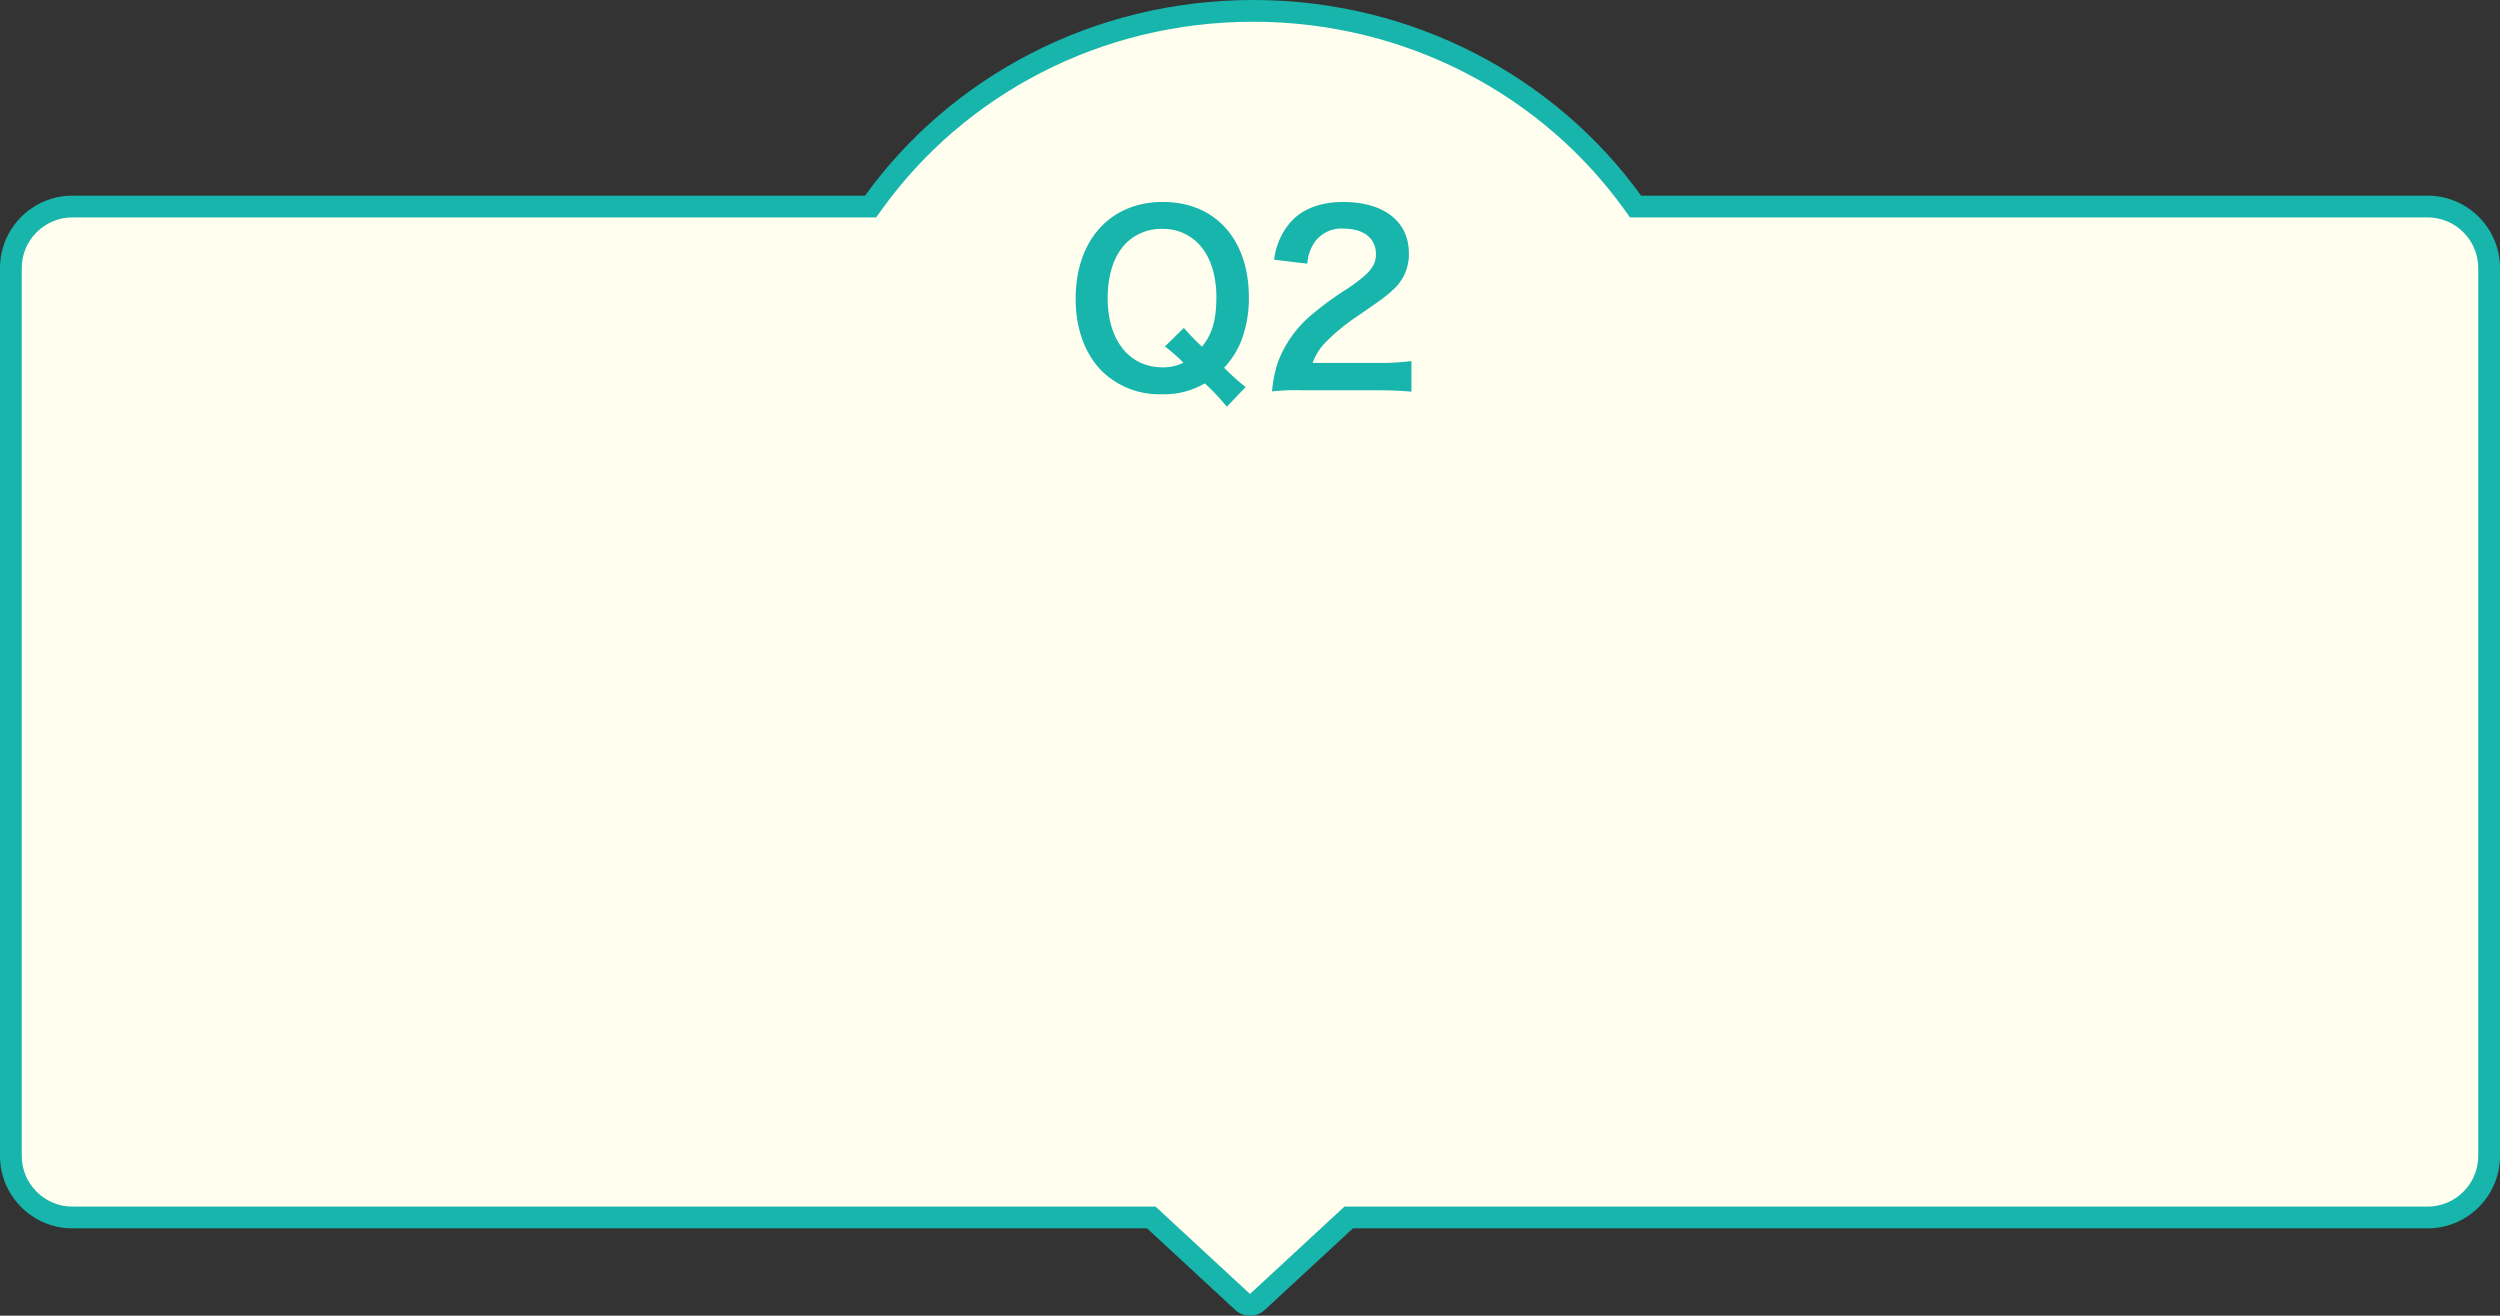
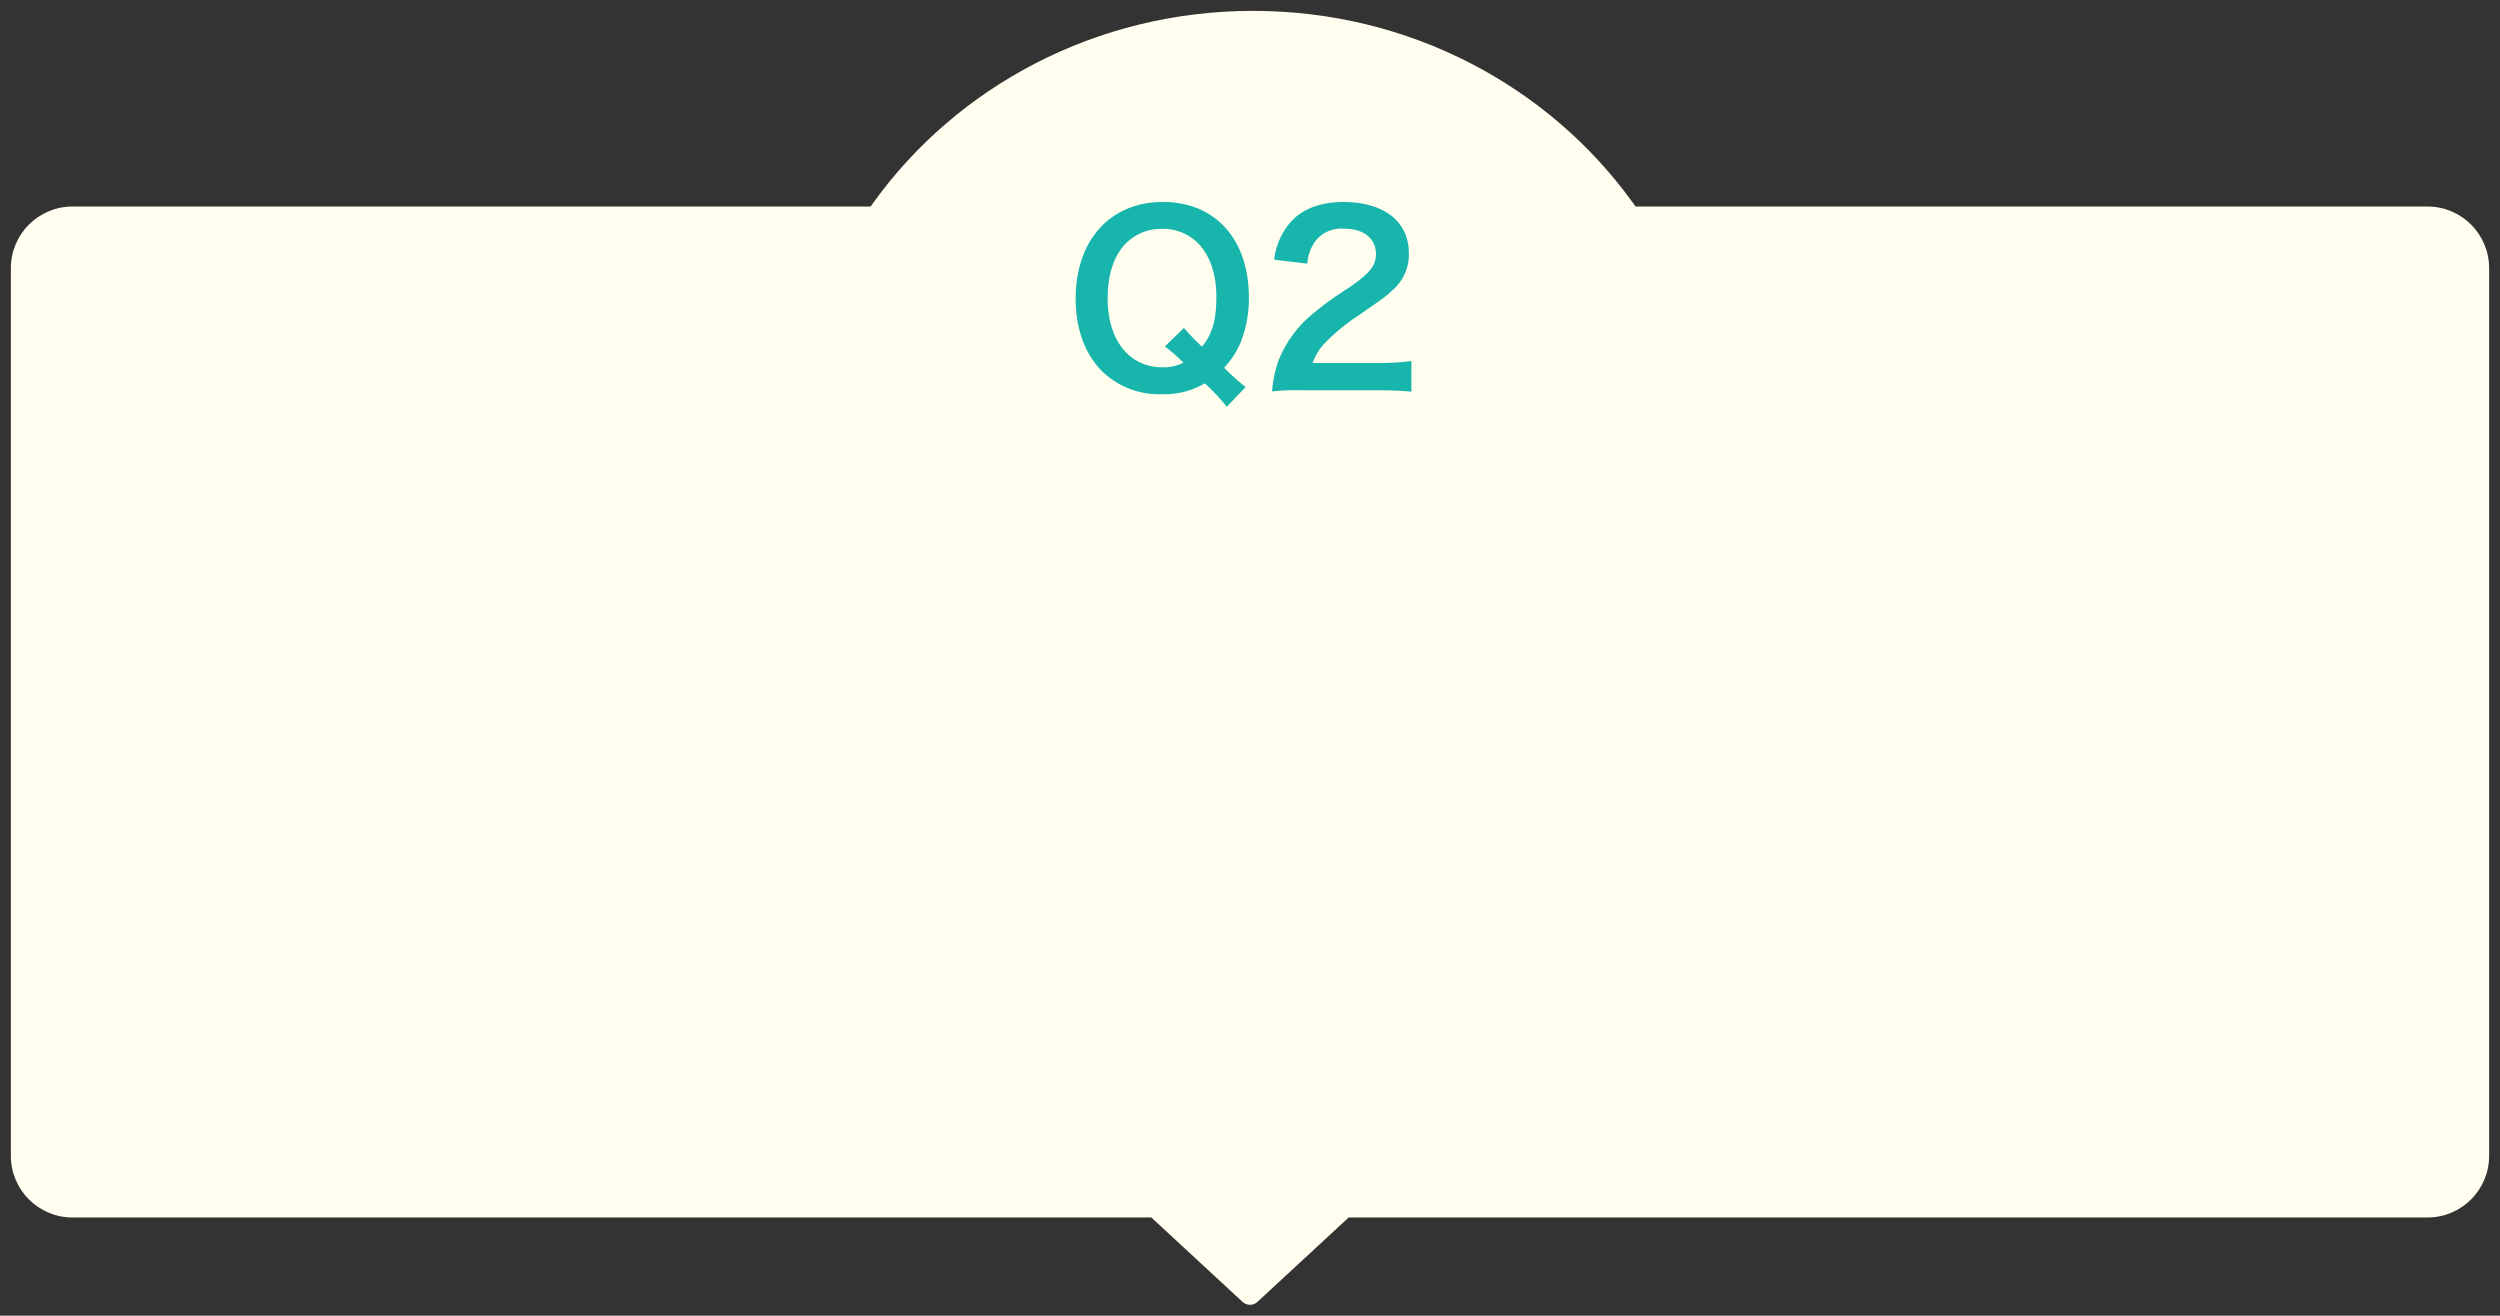
<svg xmlns="http://www.w3.org/2000/svg" id="_230303_44243_question_sp_02" data-name="230303_44243_question_sp_02" width="345" height="181.566" viewBox="0 0 345 181.566">
  <rect x="0" y="0" width="345" height="181.566" fill="#333333" stroke="none" />
  <g id="合体_52" data-name="合体 52" transform="translate(0 6.48)" fill="#fffeef">
    <path d="M 172.5 173.586 C 172.121 173.586 171.759 173.444 171.481 173.187 L 159.313 161.932 L 158.882 161.533 L 158.295 161.533 L 10 161.533 C 5.313 161.533 1.5 157.72 1.5 153.033 L 1.5 30.52 C 1.5 25.833 5.313 22.02 10 22.02 L 119.373 22.02 L 120.14 22.02 L 120.589 21.398 C 123.459 17.425 126.818 13.776 130.573 10.554 C 134.343 7.318 138.504 4.519 142.942 2.233 C 147.459 -0.094 152.262 -1.888 157.217 -3.099 C 162.322 -4.347 167.607 -4.98 172.924 -4.98 C 178.242 -4.98 183.527 -4.347 188.632 -3.099 C 193.587 -1.888 198.389 -0.094 202.906 2.233 C 207.344 4.519 211.505 7.318 215.275 10.554 C 219.03 13.776 222.389 17.425 225.258 21.398 L 225.708 22.02 L 226.474 22.02 L 335 22.02 C 339.687 22.02 343.5 25.833 343.5 30.52 L 343.5 153.033 C 343.5 157.72 339.687 161.533 335 161.533 L 186.705 161.533 L 186.118 161.533 L 185.686 161.932 L 173.518 173.187 C 173.241 173.444 172.879 173.586 172.5 173.586 Z" stroke="none" />
-     <path d="M 172.5 172.086 L 185.53 160.033 L 335 160.033 C 338.86 160.033 342 156.893 342 153.033 L 342 30.52 C 342 26.66 338.86 23.52 335 23.52 L 224.941 23.52 L 224.043 22.277 C 221.242 18.399 217.963 14.838 214.298 11.692 C 210.617 8.533 206.553 5.799 202.219 3.566 C 197.807 1.293 193.116 -0.459 188.275 -1.642 C 183.287 -2.862 178.122 -3.48 172.924 -3.48 C 167.726 -3.48 162.562 -2.862 157.573 -1.642 C 152.732 -0.459 148.041 1.293 143.629 3.566 C 139.295 5.799 135.231 8.533 131.55 11.692 C 127.885 14.838 124.606 18.399 121.805 22.277 L 120.907 23.52 L 10 23.52 C 6.14 23.52 3 26.66 3 30.52 L 3 153.033 C 3 156.893 6.14 160.033 10 160.033 L 159.469 160.033 L 172.497 172.086 C 172.498 172.086 172.499 172.086 172.5 172.086 L 172.5 172.086 M 172.5 175.086 C 171.769 175.086 171.038 174.82 170.463 174.289 L 158.295 163.033 L 10 163.033 C 4.477 163.033 -1.622425406822003e-05 158.557 -1.622425406822003e-05 153.033 L -1.622425406822003e-05 30.52 C -1.622425406822003e-05 24.997 4.477 20.52 10 20.52 L 119.373 20.52 C 131.163 4.198 150.751 -6.48 172.924 -6.48 C 195.097 -6.48 214.685 4.198 226.474 20.52 L 335 20.52 C 340.522 20.52 345 24.997 345 30.52 L 345 153.033 C 345 158.557 340.522 163.033 335 163.033 L 186.705 163.033 L 174.537 174.289 C 173.962 174.82 173.231 175.086 172.5 175.086 Z" stroke="none" fill="#17b5ac" />
  </g>
  <g id="グループ_15293" data-name="グループ 15293" transform="translate(37 -680.336)">
    <g id="グループ_15528" data-name="グループ 15528">
      <g id="グループ_15527" data-name="グループ 15527">
        <path id="パス_3919" data-name="パス 3919" d="M24.9-.064a25.914,25.914,0,0,1-2.08-1.792l-.9-.864A11.747,11.747,0,0,0,24.32-6.5a16.528,16.528,0,0,0,1.024-5.92c0-8.032-4.64-13.184-11.872-13.184C6.208-25.6,1.44-20.32,1.44-12.256c0,4.1,1.248,7.584,3.616,9.984a11.288,11.288,0,0,0,8.32,3.2,10.988,10.988,0,0,0,5.888-1.5A30.039,30.039,0,0,1,22.3,2.656ZM13.76-5.664a25.6,25.6,0,0,1,2.56,2.24,6.144,6.144,0,0,1-2.88.64c-4.608,0-7.584-3.744-7.584-9.536,0-3.3.9-5.952,2.56-7.616a6.909,6.909,0,0,1,4.96-1.952A6.782,6.782,0,0,1,18.3-19.936c1.664,1.664,2.56,4.288,2.56,7.456,0,3.2-.576,5.12-1.984,6.848a31.513,31.513,0,0,1-2.5-2.592ZM42.944.384c2.048,0,3.328.064,4.832.192V-3.648a33.622,33.622,0,0,1-4.672.256h-8.96a7.714,7.714,0,0,1,1.824-2.88,28,28,0,0,1,3.808-3.2c4.16-2.848,4.48-3.1,5.376-3.936a6.5,6.5,0,0,0,2.272-5.12c0-4.384-3.456-7.072-9.056-7.072-3.2,0-5.728.992-7.328,2.848a9.6,9.6,0,0,0-2.208,5.12l4.576.544a6.082,6.082,0,0,1,.992-2.944,4.522,4.522,0,0,1,4.064-1.888c2.72,0,4.416,1.344,4.416,3.52,0,1.632-.9,2.688-3.84,4.7a44.068,44.068,0,0,0-5.28,3.872,15.793,15.793,0,0,0-4.384,6.272,16.351,16.351,0,0,0-.832,4.1,29.491,29.491,0,0,1,4.128-.16Z" transform="translate(110 733.81)" fill="#17b5ac" />
      </g>
    </g>
  </g>
</svg>